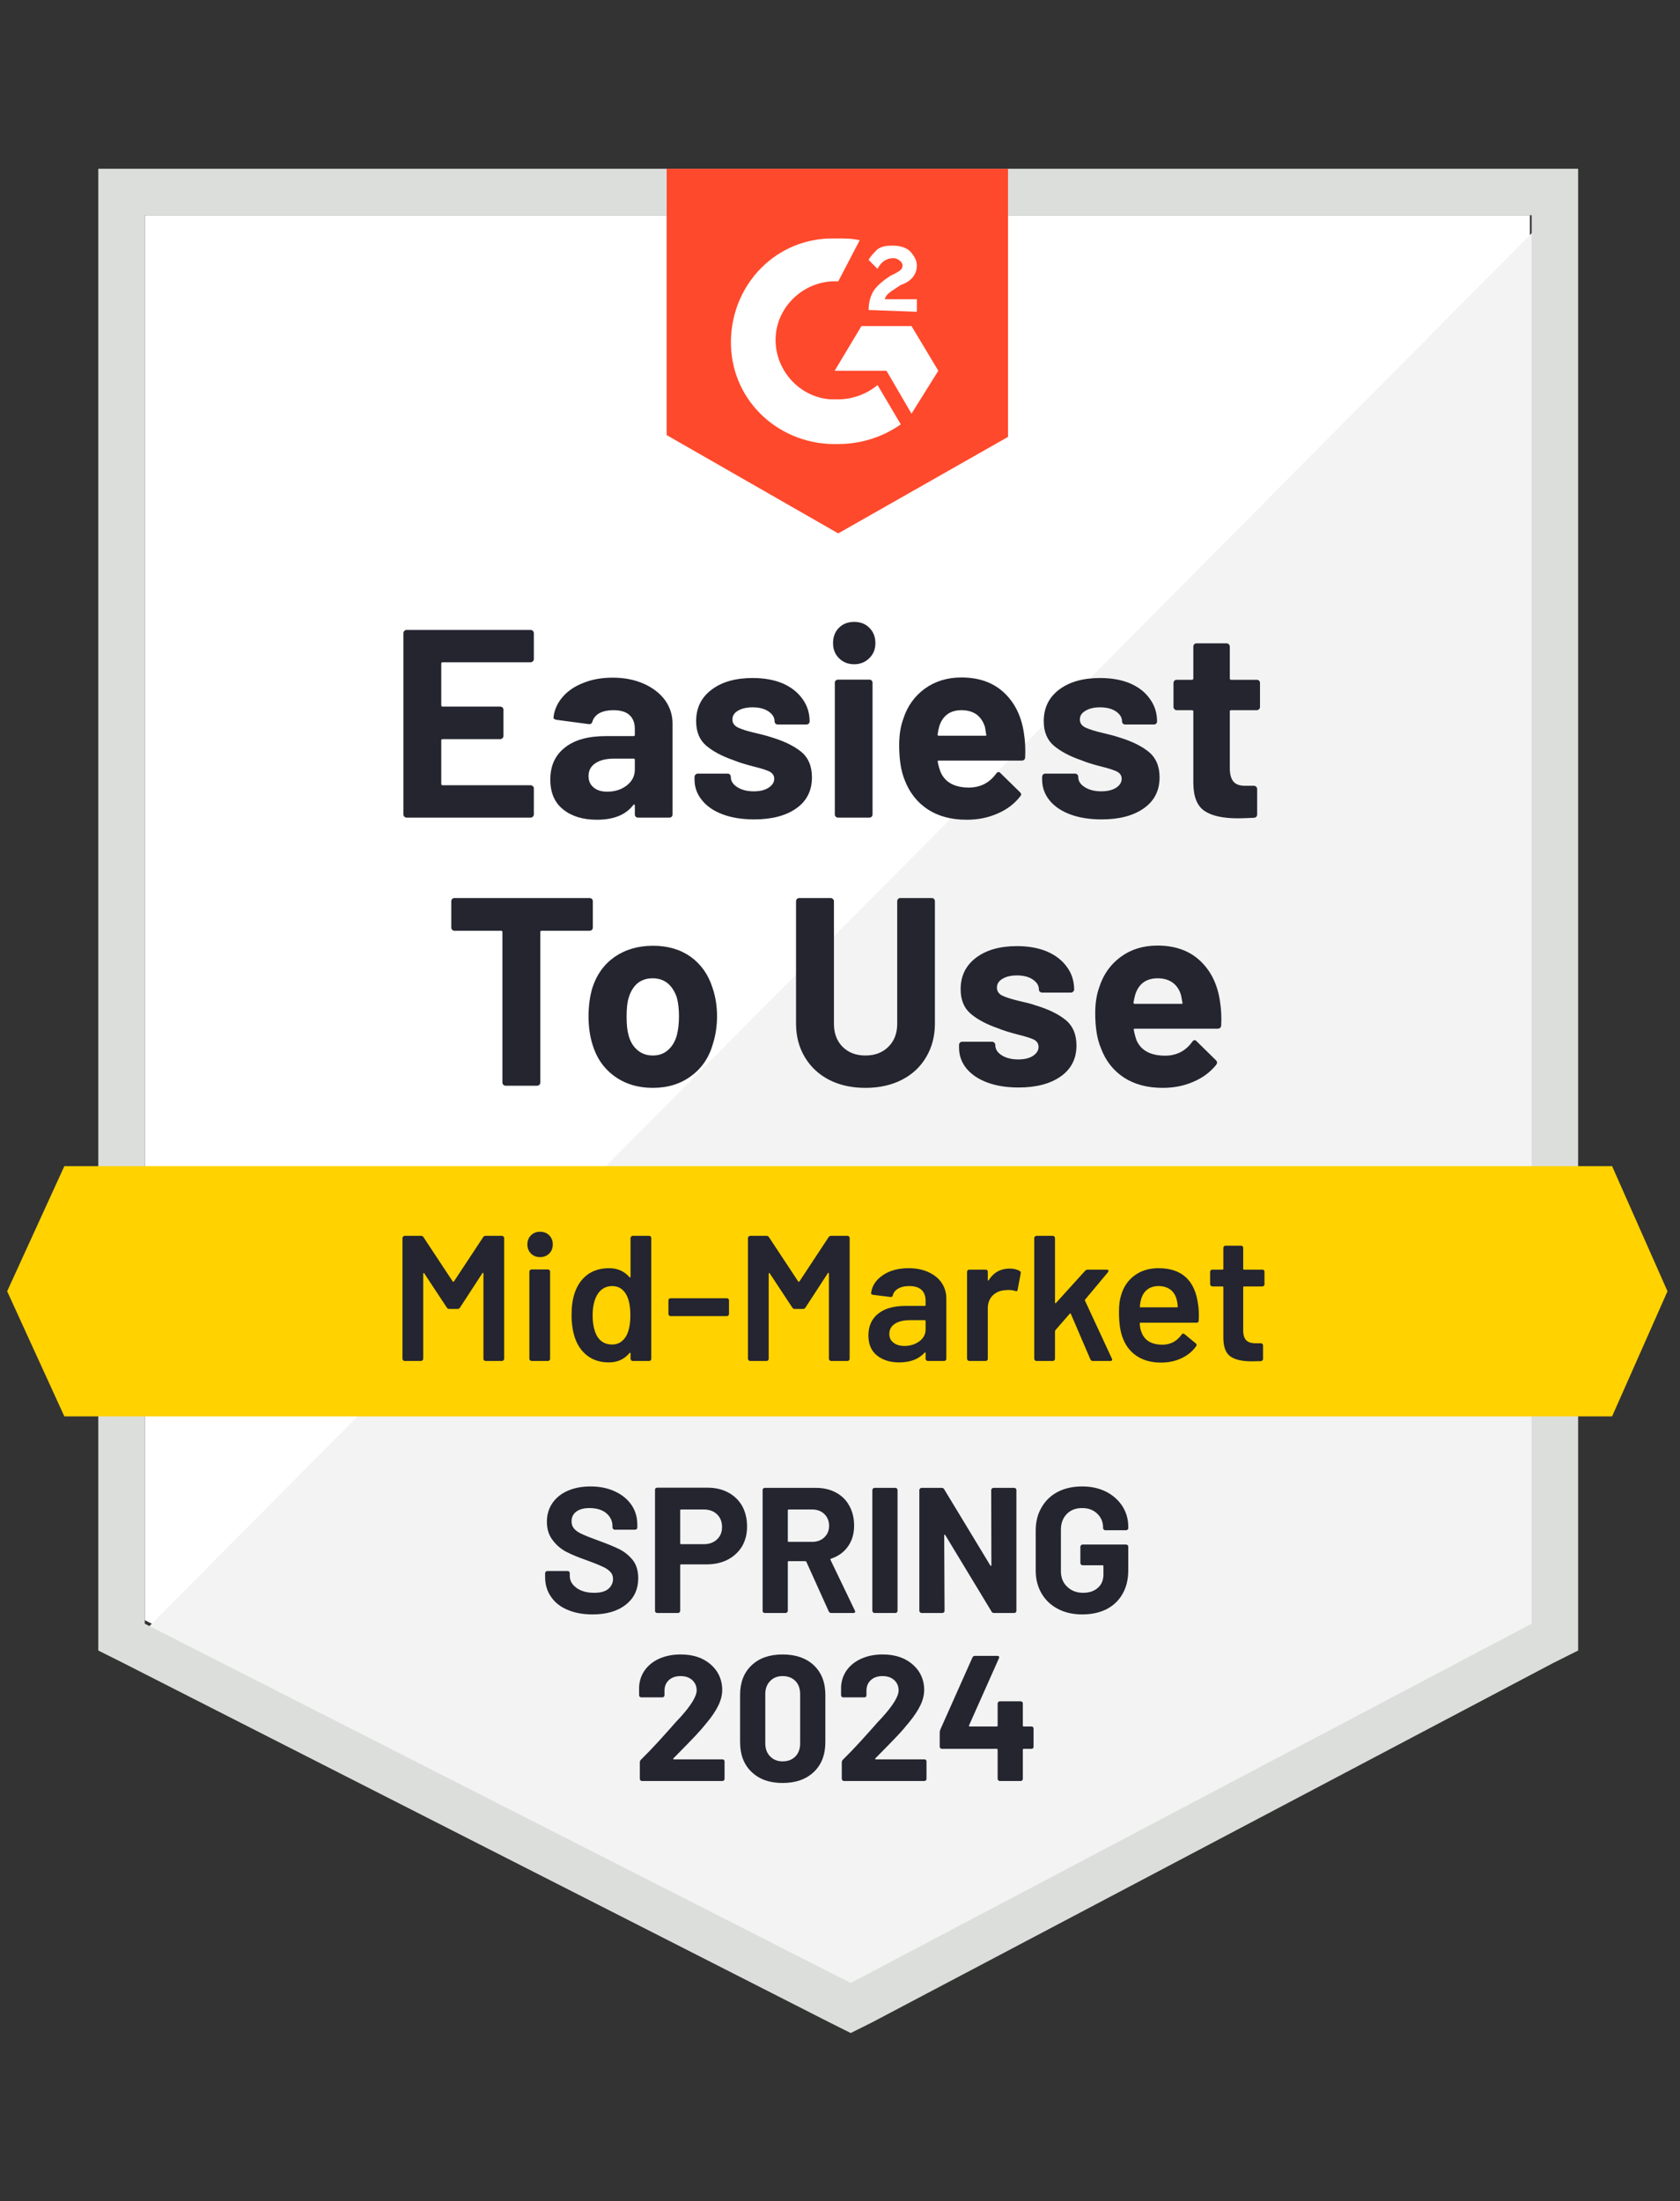
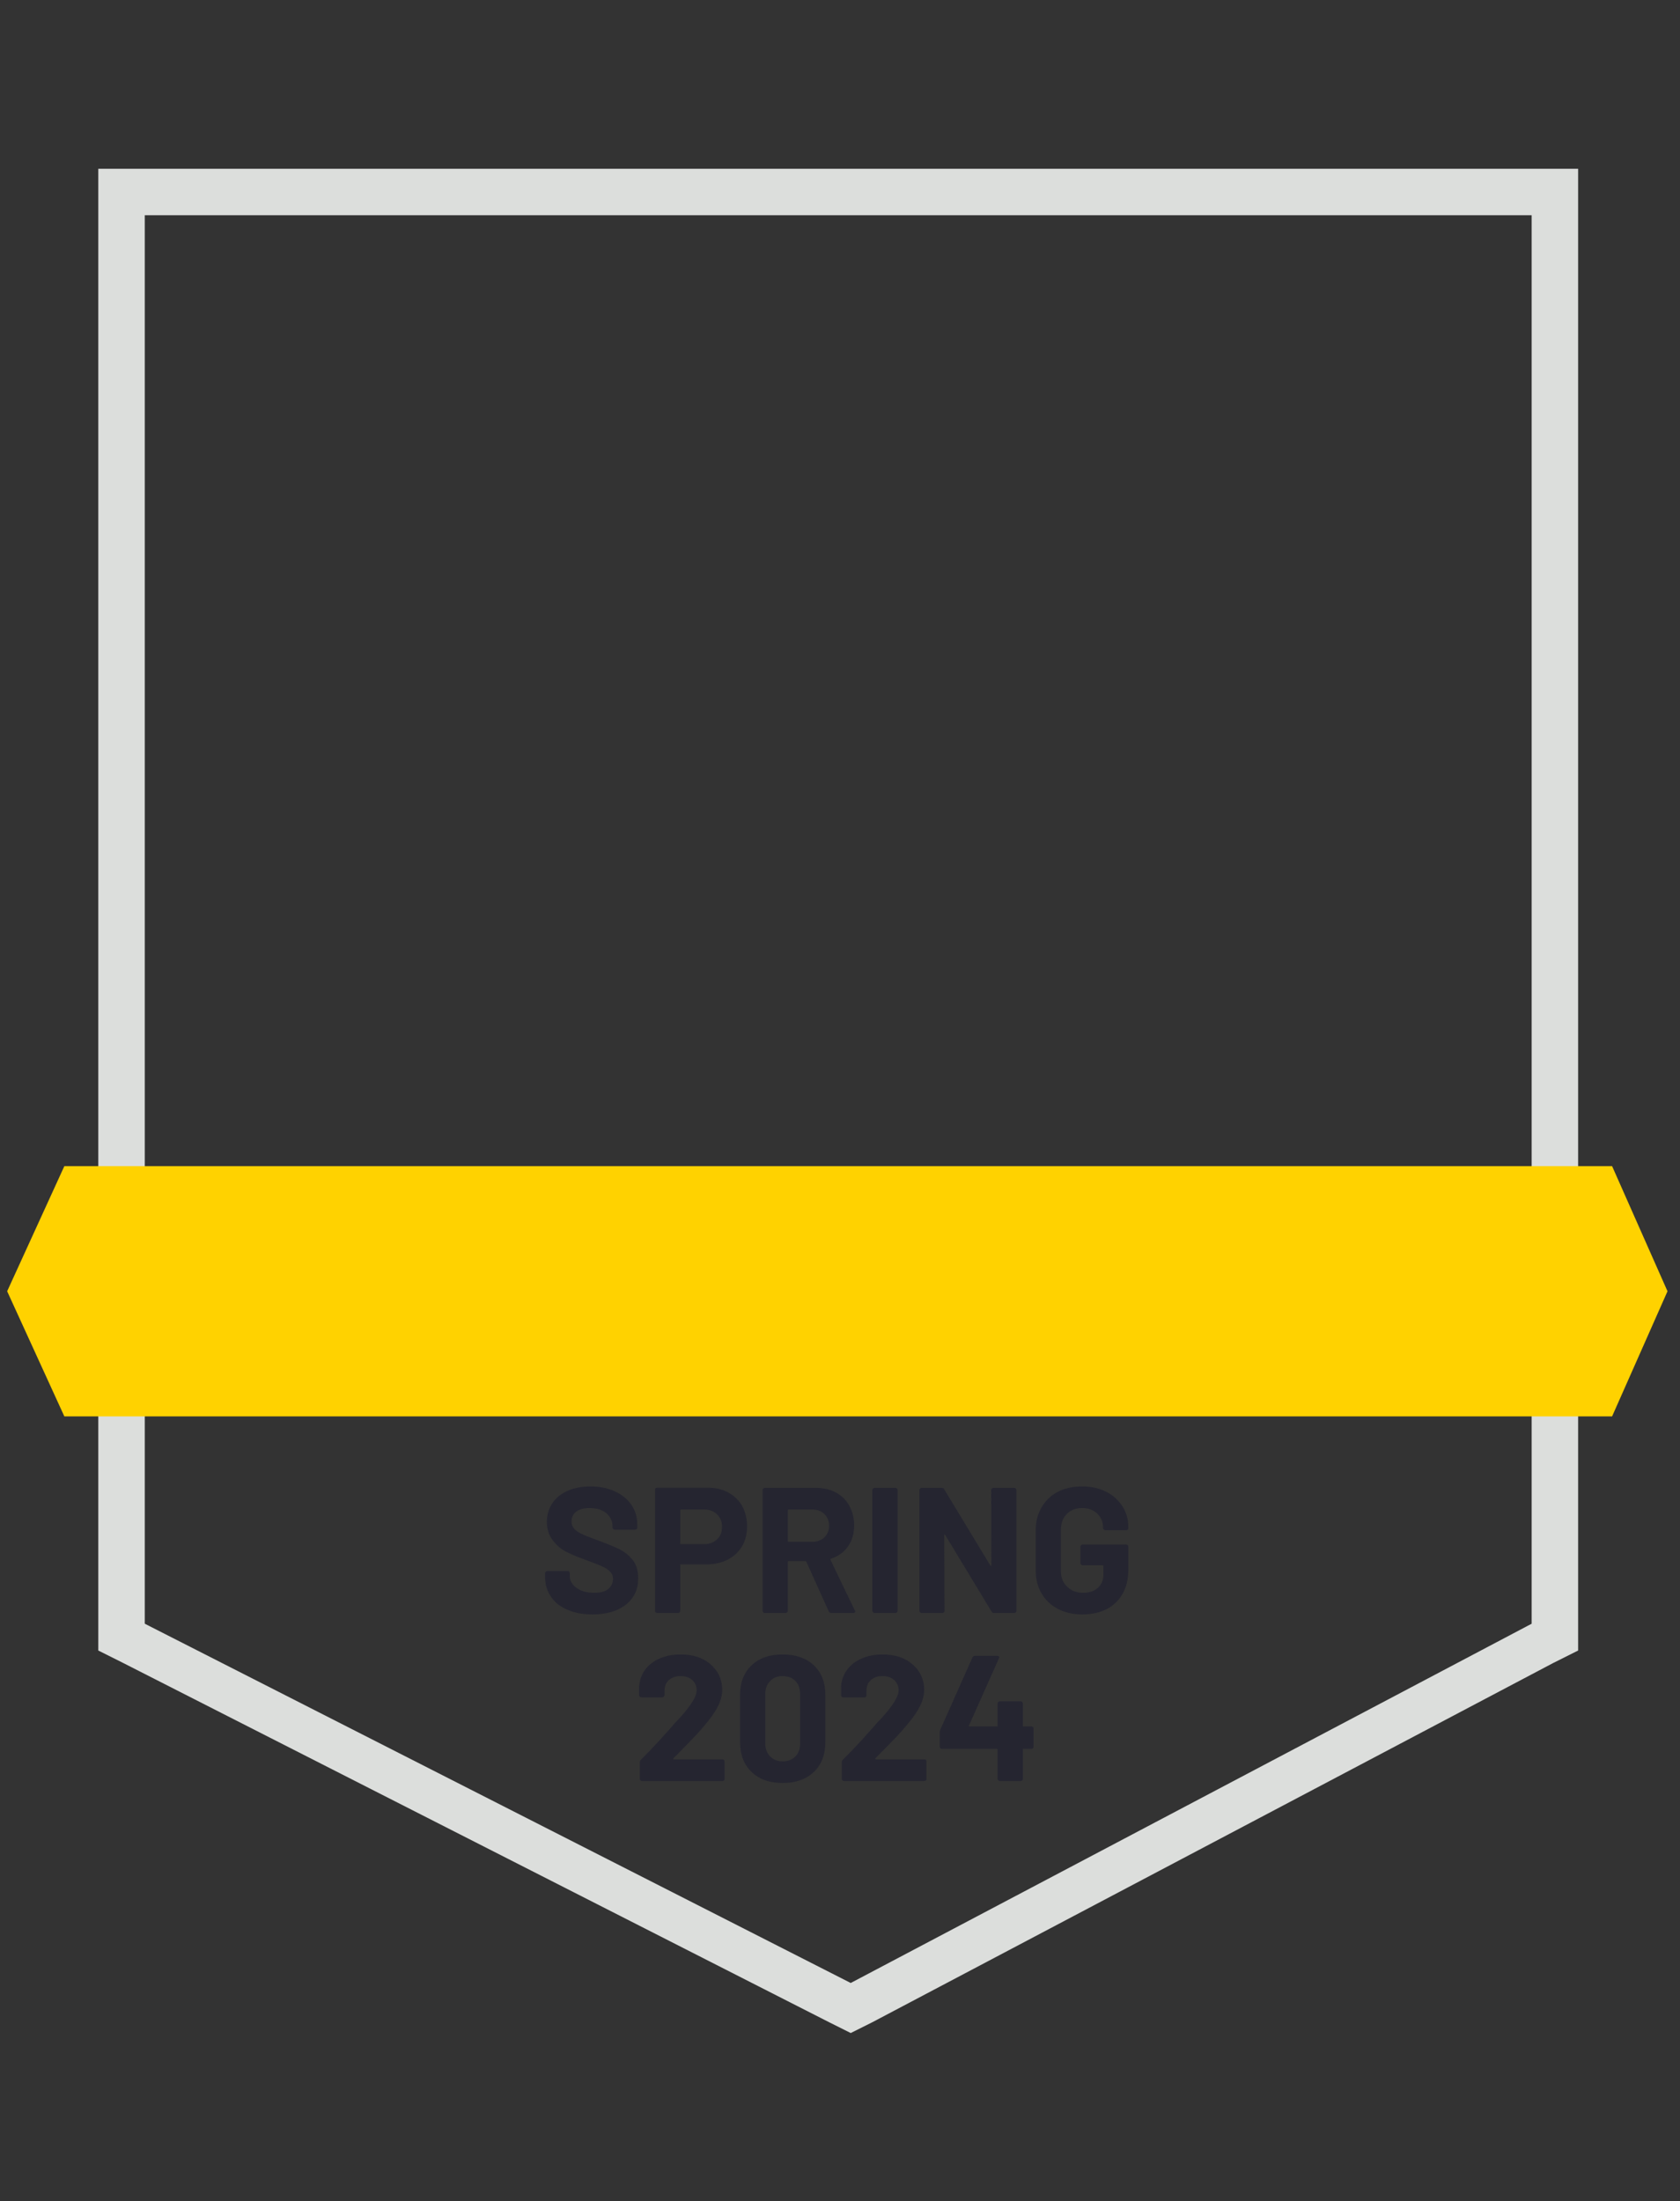
<svg xmlns="http://www.w3.org/2000/svg" width="100" height="131" viewBox="0 0 100 131" fill="none">
  <rect x="0" y="0" width="100" height="131" fill="#333333" stroke="none" />
-   <path d="M8.617 96.428L50.638 117.811L91.064 96.428V12.811H8.617V96.428Z" fill="white" />
-   <path d="M91.916 13.131L7.767 97.918L51.384 119.514L91.916 98.769V13.131Z" fill="#F2F3F2" />
  <path d="M5.851 40.684V98.237L7.34 98.982L49.362 120.365L50.638 121.003L51.915 120.365L92.447 98.982L93.936 98.237V10.045H5.851V40.684ZM8.617 96.641V12.811H91.17V96.641L50.638 118.024L8.617 96.641Z" fill="#DCDEDC" />
-   <path d="M49.894 14.194C50.32 14.194 50.745 14.194 51.171 14.301L49.894 16.747C47.98 16.641 46.277 18.13 46.171 20.045C46.065 21.96 47.554 23.662 49.469 23.769H49.894C50.745 23.769 51.596 23.45 52.235 22.918L53.618 25.258C52.554 26.003 51.277 26.428 49.894 26.428C46.49 26.535 43.618 23.982 43.511 20.577C43.405 17.173 45.958 14.301 49.362 14.194H49.894ZM54.256 19.407L55.852 22.067L54.256 24.62L52.767 22.067H49.682L51.277 19.407H54.256ZM51.703 18.45C51.703 18.024 51.809 17.599 52.022 17.279C52.235 16.96 52.66 16.641 52.98 16.428L53.192 16.322C53.618 16.109 53.724 16.003 53.724 15.79C53.724 15.577 53.405 15.364 53.192 15.364C52.767 15.364 52.448 15.577 52.235 16.003L51.703 15.471C51.809 15.258 52.022 15.045 52.235 14.832C52.554 14.62 52.873 14.62 53.192 14.62C53.511 14.62 53.937 14.726 54.15 14.939C54.362 15.152 54.575 15.471 54.575 15.79C54.575 16.322 54.256 16.747 53.618 16.96L53.299 17.173C52.98 17.386 52.767 17.492 52.66 17.811H54.575V18.556L51.703 18.45ZM49.894 31.747L60.001 26.003V10.045H39.682V25.896L49.894 31.747Z" fill="#FF492C" />
  <path d="M95.958 69.407H3.83L0.426 76.854L3.83 84.301H95.958L99.256 76.854L95.958 69.407Z" fill="#FFD200" />
-   <path d="M35.096 53.45C35.146 53.45 35.192 53.468 35.234 53.503C35.27 53.545 35.288 53.592 35.288 53.641V55.205C35.288 55.255 35.27 55.301 35.234 55.343C35.192 55.379 35.146 55.397 35.096 55.397H32.234C32.185 55.397 32.16 55.425 32.16 55.482V64.428C32.16 64.485 32.142 64.531 32.107 64.567C32.064 64.602 32.018 64.62 31.968 64.62H30.096C30.046 64.62 30.004 64.602 29.968 64.567C29.926 64.531 29.905 64.485 29.905 64.428V55.482C29.905 55.425 29.88 55.397 29.83 55.397H27.053C27.004 55.397 26.958 55.379 26.915 55.343C26.88 55.301 26.862 55.255 26.862 55.205V53.641C26.862 53.592 26.88 53.545 26.915 53.503C26.958 53.468 27.004 53.45 27.053 53.45H35.096ZM38.862 64.748C37.968 64.748 37.203 64.513 36.564 64.046C35.926 63.577 35.49 62.939 35.256 62.131C35.107 61.634 35.032 61.092 35.032 60.503C35.032 59.879 35.107 59.315 35.256 58.811C35.504 58.024 35.944 57.407 36.575 56.96C37.22 56.514 37.986 56.29 38.873 56.29C39.752 56.29 40.5 56.51 41.117 56.95C41.734 57.397 42.167 58.014 42.415 58.801C42.593 59.333 42.681 59.889 42.681 60.471C42.681 61.045 42.603 61.584 42.447 62.088C42.22 62.918 41.788 63.567 41.149 64.035C40.518 64.51 39.756 64.748 38.862 64.748ZM38.862 62.822C39.217 62.822 39.514 62.716 39.756 62.503C40.004 62.29 40.181 61.996 40.288 61.62C40.373 61.279 40.415 60.907 40.415 60.503C40.415 60.056 40.373 59.68 40.288 59.375C40.167 59.014 39.986 58.73 39.745 58.524C39.497 58.326 39.199 58.226 38.851 58.226C38.49 58.226 38.188 58.326 37.947 58.524C37.706 58.73 37.532 59.014 37.426 59.375C37.341 59.623 37.298 59.999 37.298 60.503C37.298 60.985 37.337 61.358 37.415 61.62C37.514 61.996 37.692 62.29 37.947 62.503C38.195 62.716 38.5 62.822 38.862 62.822ZM51.511 64.748C50.695 64.748 49.975 64.588 49.351 64.269C48.734 63.95 48.252 63.499 47.905 62.918C47.557 62.336 47.383 61.67 47.383 60.918V53.641C47.383 53.592 47.401 53.545 47.437 53.503C47.479 53.468 47.525 53.45 47.575 53.45H49.437C49.493 53.45 49.539 53.468 49.575 53.503C49.617 53.545 49.639 53.592 49.639 53.641V60.939C49.639 61.499 49.809 61.953 50.149 62.301C50.497 62.648 50.951 62.822 51.511 62.822C52.078 62.822 52.536 62.648 52.883 62.301C53.231 61.953 53.405 61.499 53.405 60.939V53.641C53.405 53.592 53.422 53.545 53.458 53.503C53.493 53.468 53.539 53.45 53.596 53.45H55.458C55.514 53.45 55.561 53.468 55.596 53.503C55.632 53.545 55.649 53.592 55.649 53.641V60.918C55.649 61.67 55.475 62.336 55.128 62.918C54.788 63.499 54.305 63.95 53.681 64.269C53.057 64.588 52.334 64.748 51.511 64.748ZM60.628 64.726C59.919 64.726 59.298 64.627 58.766 64.428C58.234 64.23 57.819 63.95 57.522 63.588C57.231 63.226 57.086 62.815 57.086 62.354V62.194C57.086 62.145 57.103 62.099 57.139 62.056C57.174 62.021 57.22 62.003 57.277 62.003H59.053C59.103 62.003 59.146 62.021 59.181 62.056C59.224 62.099 59.245 62.145 59.245 62.194V62.205C59.245 62.446 59.373 62.648 59.628 62.811C59.89 62.974 60.217 63.056 60.607 63.056C60.975 63.056 61.27 62.985 61.49 62.843C61.71 62.694 61.819 62.517 61.819 62.311C61.819 62.12 61.727 61.974 61.543 61.875C61.344 61.783 61.029 61.684 60.596 61.577C60.1 61.45 59.706 61.326 59.415 61.205C58.734 60.971 58.192 60.684 57.788 60.343C57.383 60.003 57.181 59.514 57.181 58.875C57.181 58.088 57.486 57.464 58.096 57.003C58.706 56.542 59.518 56.311 60.532 56.311C61.213 56.311 61.809 56.418 62.319 56.631C62.83 56.85 63.227 57.159 63.511 57.556C63.795 57.946 63.937 58.393 63.937 58.897C63.937 58.946 63.915 58.989 63.873 59.024C63.837 59.06 63.795 59.077 63.745 59.077H62.032C61.983 59.077 61.937 59.06 61.894 59.024C61.858 58.989 61.841 58.946 61.841 58.897C61.841 58.663 61.72 58.464 61.479 58.301C61.245 58.138 60.929 58.056 60.532 58.056C60.178 58.056 59.89 58.123 59.671 58.258C59.451 58.386 59.341 58.56 59.341 58.779C59.341 58.992 59.447 59.152 59.66 59.258C59.88 59.365 60.245 59.478 60.756 59.599L61.16 59.694C61.309 59.73 61.465 59.776 61.628 59.833C62.387 60.06 62.983 60.347 63.415 60.694C63.855 61.049 64.075 61.56 64.075 62.226C64.075 63.014 63.763 63.627 63.139 64.067C62.514 64.507 61.678 64.726 60.628 64.726ZM72.628 59.673C72.692 60.077 72.713 60.528 72.692 61.024C72.678 61.159 72.607 61.226 72.479 61.226H67.553C67.49 61.226 67.468 61.251 67.49 61.301C67.525 61.514 67.582 61.726 67.66 61.939C67.936 62.535 68.504 62.833 69.362 62.833C70.043 62.826 70.578 62.549 70.968 62.003C71.011 61.939 71.061 61.907 71.117 61.907C71.146 61.907 71.181 61.928 71.224 61.971L72.373 63.099C72.422 63.155 72.447 63.205 72.447 63.248C72.447 63.269 72.429 63.311 72.394 63.375C72.039 63.815 71.585 64.152 71.032 64.386C70.479 64.627 69.873 64.748 69.213 64.748C68.298 64.748 67.525 64.542 66.894 64.131C66.263 63.712 65.809 63.131 65.532 62.386C65.305 61.854 65.192 61.159 65.192 60.301C65.192 59.712 65.273 59.194 65.436 58.748C65.678 57.996 66.103 57.397 66.713 56.95C67.323 56.503 68.05 56.279 68.894 56.279C69.958 56.279 70.812 56.588 71.458 57.205C72.103 57.822 72.493 58.645 72.628 59.673ZM68.915 58.226C68.242 58.226 67.798 58.538 67.585 59.163C67.543 59.304 67.504 59.474 67.468 59.673C67.468 59.723 67.497 59.748 67.553 59.748H70.32C70.383 59.748 70.405 59.723 70.383 59.673C70.327 59.368 70.298 59.219 70.298 59.226C70.206 58.907 70.039 58.659 69.798 58.482C69.557 58.311 69.263 58.226 68.915 58.226ZM31.777 39.226C31.777 39.283 31.756 39.329 31.713 39.365C31.678 39.4 31.635 39.418 31.585 39.418H26.341C26.291 39.418 26.266 39.446 26.266 39.503V41.971C26.266 42.028 26.291 42.056 26.341 42.056H29.777C29.827 42.056 29.873 42.074 29.915 42.109C29.951 42.152 29.968 42.198 29.968 42.248V43.79C29.968 43.847 29.951 43.893 29.915 43.928C29.873 43.971 29.827 43.992 29.777 43.992H26.341C26.291 43.992 26.266 44.017 26.266 44.067V46.652C26.266 46.709 26.291 46.737 26.341 46.737H31.585C31.635 46.737 31.678 46.755 31.713 46.79C31.756 46.826 31.777 46.868 31.777 46.918V48.471C31.777 48.528 31.756 48.574 31.713 48.609C31.678 48.645 31.635 48.663 31.585 48.663H24.203C24.153 48.663 24.11 48.645 24.075 48.609C24.032 48.574 24.011 48.528 24.011 48.471V37.684C24.011 37.634 24.032 37.588 24.075 37.545C24.11 37.51 24.153 37.492 24.203 37.492H31.585C31.635 37.492 31.678 37.51 31.713 37.545C31.756 37.588 31.777 37.634 31.777 37.684V39.226ZM36.468 40.333C37.156 40.333 37.773 40.453 38.319 40.694C38.858 40.935 39.281 41.262 39.586 41.673C39.883 42.092 40.032 42.556 40.032 43.067V48.471C40.032 48.528 40.014 48.574 39.979 48.609C39.944 48.645 39.898 48.663 39.841 48.663H37.979C37.922 48.663 37.876 48.645 37.841 48.609C37.805 48.574 37.788 48.528 37.788 48.471V47.95C37.788 47.914 37.777 47.893 37.756 47.886C37.734 47.872 37.713 47.882 37.692 47.918C37.245 48.499 36.525 48.79 35.532 48.79C34.703 48.79 34.036 48.588 33.532 48.184C33.014 47.779 32.756 47.184 32.756 46.397C32.756 45.581 33.046 44.946 33.628 44.492C34.195 44.038 35.011 43.811 36.075 43.811H37.713C37.763 43.811 37.788 43.787 37.788 43.737V43.386C37.788 43.031 37.681 42.755 37.468 42.556C37.256 42.365 36.937 42.269 36.511 42.269C36.185 42.269 35.912 42.326 35.692 42.439C35.472 42.56 35.33 42.726 35.266 42.939C35.238 43.053 35.167 43.106 35.053 43.099L33.128 42.843C33 42.822 32.94 42.772 32.947 42.694C32.997 42.248 33.178 41.843 33.49 41.482C33.802 41.12 34.217 40.84 34.734 40.641C35.245 40.435 35.823 40.333 36.468 40.333ZM36.139 47.12C36.6 47.12 36.99 46.996 37.309 46.748C37.628 46.499 37.788 46.184 37.788 45.801V45.226C37.788 45.177 37.763 45.152 37.713 45.152H36.564C36.082 45.152 35.706 45.244 35.437 45.428C35.167 45.606 35.032 45.861 35.032 46.194C35.032 46.478 35.132 46.702 35.33 46.865C35.529 47.035 35.798 47.12 36.139 47.12ZM44.894 48.769C44.178 48.769 43.553 48.67 43.022 48.471C42.49 48.272 42.078 47.992 41.788 47.631C41.49 47.269 41.341 46.858 41.341 46.397V46.237C41.341 46.187 41.362 46.141 41.405 46.099C41.44 46.063 41.483 46.045 41.532 46.045H43.309C43.366 46.045 43.412 46.063 43.447 46.099C43.483 46.141 43.5 46.187 43.5 46.237V46.248C43.5 46.489 43.632 46.691 43.894 46.854C44.149 47.017 44.475 47.099 44.873 47.099C45.234 47.099 45.525 47.028 45.745 46.886C45.972 46.737 46.086 46.56 46.086 46.354C46.086 46.163 45.99 46.017 45.798 45.918C45.607 45.826 45.291 45.726 44.851 45.62C44.355 45.492 43.961 45.368 43.671 45.248C42.99 45.014 42.447 44.726 42.043 44.386C41.639 44.045 41.437 43.556 41.437 42.918C41.437 42.131 41.745 41.507 42.362 41.045C42.972 40.584 43.784 40.354 44.798 40.354C45.479 40.354 46.075 40.46 46.586 40.673C47.089 40.893 47.483 41.202 47.766 41.599C48.05 41.989 48.192 42.435 48.192 42.939C48.192 42.989 48.174 43.031 48.139 43.067C48.103 43.102 48.057 43.12 48 43.12H46.298C46.242 43.12 46.195 43.102 46.16 43.067C46.124 43.031 46.107 42.989 46.107 42.939C46.107 42.705 45.986 42.507 45.745 42.343C45.504 42.18 45.188 42.099 44.798 42.099C44.444 42.099 44.153 42.166 43.926 42.301C43.706 42.428 43.596 42.602 43.596 42.822C43.596 43.035 43.706 43.194 43.926 43.301C44.139 43.407 44.504 43.521 45.022 43.641C45.135 43.67 45.266 43.702 45.415 43.737C45.564 43.772 45.724 43.819 45.894 43.875C46.653 44.102 47.249 44.389 47.681 44.737C48.114 45.092 48.33 45.602 48.33 46.269C48.33 47.056 48.022 47.67 47.405 48.109C46.781 48.549 45.944 48.769 44.894 48.769ZM50.841 39.535C50.479 39.535 50.178 39.414 49.937 39.173C49.703 38.939 49.586 38.641 49.586 38.279C49.586 37.904 49.703 37.599 49.937 37.365C50.171 37.131 50.472 37.014 50.841 37.014C51.217 37.014 51.518 37.131 51.745 37.365C51.986 37.599 52.107 37.904 52.107 38.279C52.107 38.641 51.986 38.939 51.745 39.173C51.504 39.414 51.203 39.535 50.841 39.535ZM49.883 48.663C49.834 48.663 49.788 48.645 49.745 48.609C49.71 48.574 49.692 48.528 49.692 48.471V40.641C49.692 40.584 49.71 40.538 49.745 40.503C49.788 40.468 49.834 40.45 49.883 40.45H51.745C51.802 40.45 51.848 40.468 51.883 40.503C51.919 40.538 51.937 40.584 51.937 40.641V48.471C51.937 48.528 51.919 48.574 51.883 48.609C51.848 48.645 51.802 48.663 51.745 48.663H49.883ZM60.958 43.716C61.022 44.12 61.043 44.57 61.022 45.067C61.014 45.202 60.947 45.269 60.819 45.269H55.883C55.819 45.269 55.798 45.294 55.819 45.343C55.855 45.556 55.915 45.769 56 45.982C56.277 46.577 56.837 46.875 57.681 46.875C58.362 46.868 58.901 46.592 59.298 46.045C59.341 45.982 59.39 45.95 59.447 45.95C59.475 45.95 59.511 45.971 59.553 46.014L60.703 47.141C60.759 47.198 60.788 47.248 60.788 47.29C60.788 47.311 60.763 47.354 60.713 47.418C60.366 47.858 59.915 48.194 59.362 48.428C58.809 48.67 58.203 48.79 57.543 48.79C56.628 48.79 55.855 48.584 55.224 48.173C54.593 47.755 54.135 47.173 53.851 46.428C53.632 45.897 53.522 45.202 53.522 44.343C53.522 43.755 53.603 43.237 53.766 42.79C54.007 42.038 54.433 41.439 55.043 40.992C55.66 40.545 56.387 40.322 57.224 40.322C58.288 40.322 59.142 40.631 59.788 41.248C60.433 41.865 60.823 42.687 60.958 43.716ZM57.234 42.269C56.568 42.269 56.128 42.581 55.915 43.205C55.873 43.347 55.837 43.517 55.809 43.716C55.809 43.765 55.834 43.79 55.883 43.79H58.649C58.706 43.79 58.724 43.765 58.703 43.716C58.653 43.411 58.628 43.262 58.628 43.269C58.529 42.95 58.362 42.702 58.128 42.524C57.887 42.354 57.589 42.269 57.234 42.269ZM65.575 48.769C64.859 48.769 64.234 48.67 63.703 48.471C63.171 48.272 62.759 47.992 62.468 47.631C62.178 47.269 62.032 46.858 62.032 46.397V46.237C62.032 46.187 62.05 46.141 62.086 46.099C62.121 46.063 62.167 46.045 62.224 46.045H63.99C64.046 46.045 64.093 46.063 64.128 46.099C64.163 46.141 64.181 46.187 64.181 46.237V46.248C64.181 46.489 64.312 46.691 64.575 46.854C64.837 47.017 65.163 47.099 65.553 47.099C65.915 47.099 66.21 47.028 66.436 46.886C66.656 46.737 66.766 46.56 66.766 46.354C66.766 46.163 66.671 46.017 66.479 45.918C66.288 45.826 65.975 45.726 65.543 45.62C65.039 45.492 64.646 45.368 64.362 45.248C63.681 45.014 63.139 44.726 62.734 44.386C62.33 44.045 62.128 43.556 62.128 42.918C62.128 42.131 62.433 41.507 63.043 41.045C63.653 40.584 64.465 40.354 65.479 40.354C66.16 40.354 66.756 40.46 67.266 40.673C67.777 40.893 68.171 41.202 68.447 41.599C68.731 41.989 68.873 42.435 68.873 42.939C68.873 42.989 68.855 43.031 68.82 43.067C68.784 43.102 68.738 43.12 68.681 43.12H66.979C66.922 43.12 66.876 43.102 66.841 43.067C66.805 43.031 66.788 42.989 66.788 42.939C66.788 42.705 66.667 42.507 66.426 42.343C66.185 42.18 65.869 42.099 65.479 42.099C65.124 42.099 64.837 42.166 64.617 42.301C64.39 42.428 64.277 42.602 64.277 42.822C64.277 43.035 64.387 43.194 64.607 43.301C64.827 43.407 65.192 43.521 65.703 43.641C65.816 43.67 65.947 43.702 66.096 43.737C66.245 43.772 66.405 43.819 66.575 43.875C67.334 44.102 67.929 44.389 68.362 44.737C68.802 45.092 69.022 45.602 69.022 46.269C69.022 47.056 68.71 47.67 68.085 48.109C67.461 48.549 66.624 48.769 65.575 48.769ZM75 42.077C75 42.127 74.983 42.17 74.947 42.205C74.912 42.248 74.866 42.269 74.809 42.269H73.277C73.227 42.269 73.203 42.294 73.203 42.343V45.726C73.203 46.074 73.273 46.336 73.415 46.514C73.557 46.684 73.788 46.769 74.107 46.769H74.639C74.688 46.769 74.731 46.787 74.766 46.822C74.809 46.858 74.83 46.904 74.83 46.96V48.471C74.83 48.592 74.766 48.659 74.639 48.673C74.192 48.694 73.873 48.705 73.681 48.705C72.795 48.705 72.135 48.56 71.703 48.269C71.263 47.978 71.039 47.428 71.032 46.62V42.343C71.032 42.294 71.004 42.269 70.947 42.269H70.043C69.986 42.269 69.94 42.248 69.905 42.205C69.869 42.17 69.851 42.127 69.851 42.077V40.652C69.851 40.602 69.869 40.556 69.905 40.514C69.94 40.478 69.986 40.46 70.043 40.46H70.947C71.004 40.46 71.032 40.432 71.032 40.375V38.482C71.032 38.432 71.05 38.386 71.085 38.343C71.121 38.308 71.167 38.29 71.224 38.29H73.011C73.061 38.29 73.103 38.308 73.139 38.343C73.181 38.386 73.203 38.432 73.203 38.482V40.375C73.203 40.432 73.227 40.46 73.277 40.46H74.809C74.866 40.46 74.912 40.478 74.947 40.514C74.983 40.556 75 40.602 75 40.652V42.077Z" fill="#252530" />
-   <path d="M28.755 73.641C28.79 73.584 28.84 73.556 28.904 73.556H29.883C29.918 73.556 29.946 73.57 29.968 73.599C29.996 73.62 30.01 73.648 30.01 73.684V80.875C30.01 80.911 29.996 80.939 29.968 80.96C29.946 80.989 29.918 81.003 29.883 81.003H28.904C28.868 81.003 28.837 80.989 28.808 80.96C28.787 80.939 28.776 80.911 28.776 80.875V75.801C28.776 75.779 28.769 75.765 28.755 75.758C28.734 75.751 28.719 75.758 28.712 75.779L27.383 77.822C27.347 77.879 27.297 77.907 27.234 77.907H26.744C26.68 77.907 26.631 77.879 26.595 77.822L25.255 75.79C25.248 75.769 25.237 75.762 25.223 75.769C25.202 75.776 25.191 75.79 25.191 75.811V80.875C25.191 80.911 25.177 80.939 25.148 80.96C25.127 80.989 25.099 81.003 25.063 81.003H24.085C24.049 81.003 24.021 80.989 24 80.96C23.971 80.939 23.957 80.911 23.957 80.875V73.684C23.957 73.648 23.971 73.62 24 73.599C24.021 73.57 24.049 73.556 24.085 73.556H25.063C25.127 73.556 25.177 73.584 25.212 73.641L26.946 76.269C26.961 76.283 26.975 76.29 26.989 76.29C27.003 76.29 27.014 76.283 27.021 76.269L28.755 73.641ZM32.148 74.822C31.929 74.822 31.748 74.751 31.606 74.609C31.464 74.467 31.393 74.287 31.393 74.067C31.393 73.847 31.464 73.666 31.606 73.524C31.748 73.382 31.929 73.311 32.148 73.311C32.368 73.311 32.549 73.382 32.691 73.524C32.833 73.666 32.904 73.847 32.904 74.067C32.904 74.287 32.833 74.467 32.691 74.609C32.549 74.751 32.368 74.822 32.148 74.822ZM31.638 81.003C31.602 81.003 31.574 80.989 31.553 80.96C31.524 80.939 31.51 80.911 31.51 80.875V75.684C31.51 75.648 31.524 75.62 31.553 75.599C31.574 75.57 31.602 75.556 31.638 75.556H32.617C32.652 75.556 32.684 75.57 32.712 75.599C32.734 75.62 32.744 75.648 32.744 75.684V80.875C32.744 80.911 32.734 80.939 32.712 80.96C32.684 80.989 32.652 81.003 32.617 81.003H31.638ZM37.532 73.684C37.532 73.648 37.546 73.62 37.574 73.599C37.595 73.57 37.624 73.556 37.659 73.556H38.638C38.673 73.556 38.705 73.57 38.734 73.599C38.755 73.62 38.766 73.648 38.766 73.684V80.875C38.766 80.911 38.755 80.939 38.734 80.96C38.705 80.989 38.673 81.003 38.638 81.003H37.659C37.624 81.003 37.595 80.989 37.574 80.96C37.546 80.939 37.532 80.911 37.532 80.875V80.556C37.532 80.535 37.524 80.52 37.51 80.513C37.496 80.506 37.482 80.513 37.468 80.535C37.156 80.903 36.748 81.088 36.244 81.088C35.741 81.088 35.315 80.957 34.968 80.694C34.62 80.432 34.368 80.067 34.212 79.599C34.085 79.201 34.021 78.758 34.021 78.269C34.021 77.765 34.081 77.333 34.202 76.971C34.358 76.503 34.609 76.138 34.957 75.875C35.304 75.613 35.741 75.481 36.266 75.481C36.755 75.481 37.156 75.659 37.468 76.013C37.482 76.028 37.496 76.035 37.51 76.035C37.524 76.028 37.532 76.013 37.532 75.992V73.684ZM37.276 79.513C37.439 79.223 37.521 78.811 37.521 78.279C37.521 77.726 37.432 77.304 37.255 77.013C37.063 76.701 36.794 76.545 36.446 76.545C36.085 76.545 35.801 76.694 35.595 76.992C35.383 77.304 35.276 77.737 35.276 78.29C35.276 78.787 35.361 79.194 35.532 79.513C35.73 79.854 36.032 80.024 36.436 80.024C36.797 80.024 37.078 79.854 37.276 79.513ZM39.914 78.333C39.879 78.333 39.851 78.322 39.829 78.301C39.801 78.272 39.787 78.24 39.787 78.205V77.396C39.787 77.361 39.801 77.329 39.829 77.301C39.851 77.279 39.879 77.269 39.914 77.269H43.266C43.301 77.269 43.329 77.279 43.351 77.301C43.379 77.329 43.393 77.361 43.393 77.396V78.205C43.393 78.24 43.379 78.272 43.351 78.301C43.329 78.322 43.301 78.333 43.266 78.333H39.914ZM49.319 73.641C49.354 73.584 49.404 73.556 49.468 73.556H50.446C50.482 73.556 50.514 73.57 50.542 73.599C50.563 73.62 50.574 73.648 50.574 73.684V80.875C50.574 80.911 50.563 80.939 50.542 80.96C50.514 80.989 50.482 81.003 50.446 81.003H49.468C49.432 81.003 49.404 80.989 49.383 80.96C49.354 80.939 49.34 80.911 49.34 80.875V75.801C49.34 75.779 49.333 75.765 49.319 75.758C49.297 75.751 49.283 75.758 49.276 75.779L47.946 77.822C47.911 77.879 47.861 77.907 47.797 77.907H47.308C47.244 77.907 47.195 77.879 47.159 77.822L45.819 75.79C45.812 75.769 45.801 75.762 45.787 75.769C45.766 75.776 45.755 75.79 45.755 75.811V80.875C45.755 80.911 45.744 80.939 45.723 80.96C45.695 80.989 45.663 81.003 45.627 81.003H44.648C44.613 81.003 44.585 80.989 44.563 80.96C44.535 80.939 44.521 80.911 44.521 80.875V73.684C44.521 73.648 44.535 73.62 44.563 73.599C44.585 73.57 44.613 73.556 44.648 73.556H45.627C45.691 73.556 45.741 73.584 45.776 73.641L47.51 76.269C47.524 76.283 47.539 76.29 47.553 76.29C47.567 76.29 47.578 76.283 47.585 76.269L49.319 73.641ZM54.085 75.481C54.532 75.481 54.925 75.559 55.266 75.716C55.606 75.872 55.868 76.084 56.053 76.354C56.237 76.63 56.329 76.942 56.329 77.29V80.875C56.329 80.911 56.319 80.939 56.297 80.96C56.269 80.989 56.237 81.003 56.202 81.003H55.223C55.188 81.003 55.159 80.989 55.138 80.96C55.109 80.939 55.095 80.911 55.095 80.875V80.535C55.095 80.513 55.088 80.499 55.074 80.492C55.06 80.492 55.046 80.499 55.032 80.513C54.684 80.896 54.18 81.088 53.521 81.088C52.989 81.088 52.553 80.953 52.212 80.684C51.865 80.414 51.691 80.013 51.691 79.481C51.691 78.928 51.886 78.496 52.276 78.184C52.659 77.879 53.202 77.726 53.904 77.726H55.042C55.078 77.726 55.095 77.708 55.095 77.673V77.418C55.095 77.141 55.014 76.925 54.851 76.769C54.688 76.62 54.443 76.545 54.117 76.545C53.847 76.545 53.631 76.595 53.468 76.694C53.297 76.787 53.191 76.918 53.148 77.088C53.127 77.173 53.078 77.208 53 77.194L51.968 77.067C51.932 77.059 51.904 77.049 51.883 77.035C51.854 77.013 51.844 76.989 51.851 76.96C51.907 76.528 52.141 76.173 52.553 75.896C52.957 75.62 53.468 75.481 54.085 75.481ZM53.829 80.109C54.177 80.109 54.475 80.017 54.723 79.833C54.971 79.648 55.095 79.414 55.095 79.13V78.63C55.095 78.595 55.078 78.577 55.042 78.577H54.148C53.773 78.577 53.478 78.648 53.266 78.79C53.046 78.932 52.936 79.134 52.936 79.396C52.936 79.623 53.021 79.797 53.191 79.918C53.354 80.045 53.567 80.109 53.829 80.109ZM60.095 75.503C60.322 75.503 60.521 75.549 60.691 75.641C60.748 75.669 60.769 75.723 60.755 75.801L60.574 76.758C60.567 76.843 60.517 76.868 60.425 76.833C60.319 76.797 60.195 76.779 60.053 76.779C59.961 76.779 59.89 76.783 59.84 76.79C59.542 76.804 59.294 76.907 59.095 77.099C58.897 77.297 58.797 77.552 58.797 77.865V80.875C58.797 80.911 58.787 80.939 58.766 80.96C58.737 80.989 58.705 81.003 58.67 81.003H57.691C57.656 81.003 57.627 80.989 57.606 80.96C57.578 80.939 57.563 80.911 57.563 80.875V75.694C57.563 75.659 57.578 75.627 57.606 75.599C57.627 75.577 57.656 75.567 57.691 75.567H58.67C58.705 75.567 58.737 75.577 58.766 75.599C58.787 75.627 58.797 75.659 58.797 75.694V76.173C58.797 76.201 58.805 76.216 58.819 76.216C58.826 76.223 58.837 76.216 58.851 76.194C59.148 75.733 59.563 75.503 60.095 75.503ZM61.691 81.003C61.656 81.003 61.627 80.989 61.606 80.96C61.578 80.939 61.563 80.911 61.563 80.875V73.684C61.563 73.648 61.578 73.62 61.606 73.599C61.627 73.57 61.656 73.556 61.691 73.556H62.67C62.705 73.556 62.734 73.57 62.755 73.599C62.783 73.62 62.797 73.648 62.797 73.684V77.524C62.797 77.545 62.804 77.559 62.819 77.567C62.833 77.574 62.847 77.567 62.861 77.545L64.585 75.641C64.634 75.591 64.688 75.567 64.744 75.567H65.872C65.943 75.567 65.978 75.591 65.978 75.641C65.978 75.662 65.968 75.691 65.946 75.726L64.595 77.343C64.574 77.365 64.57 77.389 64.585 77.418L66.18 80.854C66.195 80.882 66.202 80.903 66.202 80.918C66.202 80.974 66.163 81.003 66.085 81.003H65.053C64.982 81.003 64.932 80.971 64.904 80.907L63.744 78.205C63.737 78.191 63.723 78.18 63.702 78.173C63.688 78.173 63.677 78.18 63.67 78.194L62.819 79.173C62.804 79.201 62.797 79.226 62.797 79.248V80.875C62.797 80.911 62.783 80.939 62.755 80.96C62.734 80.989 62.705 81.003 62.67 81.003H61.691ZM71.319 77.673C71.347 77.85 71.361 78.049 71.361 78.269L71.351 78.599C71.351 78.684 71.308 78.726 71.223 78.726H67.893C67.858 78.726 67.84 78.744 67.84 78.779C67.861 79.013 67.893 79.173 67.936 79.258C68.106 79.769 68.521 80.028 69.18 80.035C69.663 80.035 70.046 79.836 70.329 79.439C70.358 79.396 70.393 79.375 70.436 79.375C70.464 79.375 70.489 79.386 70.51 79.407L71.17 79.95C71.234 79.999 71.244 80.056 71.202 80.12C70.982 80.432 70.688 80.673 70.319 80.843C69.957 81.013 69.553 81.099 69.106 81.099C68.553 81.099 68.081 80.974 67.691 80.726C67.308 80.478 67.028 80.13 66.851 79.684C66.688 79.301 66.606 78.769 66.606 78.088C66.606 77.677 66.648 77.343 66.734 77.088C66.876 76.591 67.145 76.198 67.542 75.907C67.932 75.623 68.404 75.481 68.957 75.481C70.354 75.481 71.141 76.212 71.319 77.673ZM68.957 76.545C68.695 76.545 68.475 76.613 68.297 76.748C68.127 76.875 68.007 77.056 67.936 77.29C67.893 77.411 67.865 77.567 67.851 77.758C67.837 77.793 67.851 77.811 67.893 77.811H70.053C70.088 77.811 70.106 77.793 70.106 77.758C70.092 77.581 70.07 77.446 70.042 77.354C69.978 77.099 69.854 76.9 69.67 76.758C69.478 76.616 69.241 76.545 68.957 76.545ZM75.266 76.439C75.266 76.474 75.255 76.503 75.234 76.524C75.205 76.552 75.173 76.567 75.138 76.567H74.053C74.017 76.567 74 76.584 74 76.62V79.184C74 79.453 74.06 79.648 74.18 79.769C74.294 79.889 74.478 79.95 74.734 79.95H75.053C75.088 79.95 75.117 79.96 75.138 79.981C75.166 80.01 75.18 80.042 75.18 80.077V80.875C75.18 80.953 75.138 80.999 75.053 81.013L74.5 81.024C73.939 81.024 73.521 80.928 73.244 80.737C72.968 80.545 72.826 80.184 72.819 79.652V76.62C72.819 76.584 72.801 76.567 72.766 76.567H72.159C72.124 76.567 72.095 76.552 72.074 76.524C72.046 76.503 72.031 76.474 72.031 76.439V75.694C72.031 75.659 72.046 75.627 72.074 75.599C72.095 75.577 72.124 75.567 72.159 75.567H72.766C72.801 75.567 72.819 75.549 72.819 75.513V74.269C72.819 74.233 72.833 74.201 72.861 74.173C72.883 74.152 72.911 74.141 72.946 74.141H73.872C73.907 74.141 73.936 74.152 73.957 74.173C73.985 74.201 74 74.233 74 74.269V75.513C74 75.549 74.017 75.567 74.053 75.567H75.138C75.173 75.567 75.205 75.577 75.234 75.599C75.255 75.627 75.266 75.659 75.266 75.694V76.439Z" fill="#242530" />
  <path d="M35.266 96.088C34.699 96.088 34.202 95.996 33.777 95.811C33.351 95.634 33.025 95.375 32.798 95.035C32.564 94.701 32.447 94.311 32.447 93.865V93.63C32.447 93.595 32.461 93.567 32.489 93.545C32.511 93.517 32.539 93.503 32.574 93.503H33.787C33.823 93.503 33.855 93.517 33.883 93.545C33.904 93.567 33.915 93.595 33.915 93.63V93.79C33.915 94.074 34.046 94.311 34.309 94.503C34.571 94.701 34.925 94.801 35.372 94.801C35.748 94.801 36.028 94.723 36.213 94.567C36.397 94.404 36.489 94.205 36.489 93.971C36.489 93.801 36.433 93.659 36.319 93.545C36.206 93.425 36.05 93.322 35.851 93.237C35.66 93.145 35.351 93.021 34.925 92.865C34.45 92.701 34.046 92.535 33.713 92.365C33.386 92.194 33.113 91.96 32.894 91.662C32.667 91.372 32.553 91.01 32.553 90.577C32.553 90.152 32.663 89.779 32.883 89.46C33.103 89.141 33.408 88.897 33.798 88.726C34.188 88.556 34.638 88.471 35.149 88.471C35.688 88.471 36.167 88.567 36.585 88.758C37.011 88.95 37.344 89.219 37.585 89.567C37.819 89.907 37.936 90.304 37.936 90.758V90.918C37.936 90.953 37.925 90.982 37.904 91.003C37.876 91.031 37.844 91.045 37.809 91.045H36.585C36.55 91.045 36.521 91.031 36.5 91.003C36.472 90.982 36.457 90.953 36.457 90.918V90.833C36.457 90.535 36.337 90.279 36.096 90.067C35.847 89.861 35.511 89.758 35.085 89.758C34.752 89.758 34.489 89.829 34.298 89.971C34.113 90.113 34.021 90.308 34.021 90.556C34.021 90.733 34.078 90.882 34.191 91.003C34.298 91.123 34.461 91.23 34.681 91.322C34.894 91.421 35.227 91.552 35.681 91.716C36.184 91.9 36.578 92.063 36.862 92.205C37.153 92.347 37.415 92.556 37.649 92.833C37.876 93.116 37.989 93.482 37.989 93.928C37.989 94.595 37.745 95.12 37.255 95.503C36.766 95.893 36.103 96.088 35.266 96.088ZM42.117 88.545C42.585 88.545 42.996 88.641 43.351 88.833C43.706 89.024 43.982 89.294 44.181 89.641C44.372 89.996 44.468 90.4 44.468 90.854C44.468 91.301 44.369 91.694 44.17 92.035C43.965 92.375 43.677 92.641 43.309 92.833C42.947 93.017 42.528 93.109 42.053 93.109H40.542C40.507 93.109 40.489 93.127 40.489 93.162V95.875C40.489 95.911 40.475 95.939 40.447 95.96C40.425 95.989 40.397 96.003 40.362 96.003H39.117C39.081 96.003 39.05 95.989 39.021 95.96C39 95.939 38.989 95.911 38.989 95.875V88.673C38.989 88.638 39 88.606 39.021 88.577C39.05 88.556 39.081 88.545 39.117 88.545H42.117ZM41.894 91.907C42.22 91.907 42.482 91.811 42.681 91.62C42.879 91.436 42.979 91.191 42.979 90.886C42.979 90.574 42.879 90.322 42.681 90.13C42.482 89.939 42.22 89.843 41.894 89.843H40.542C40.507 89.843 40.489 89.861 40.489 89.897V91.854C40.489 91.889 40.507 91.907 40.542 91.907H41.894ZM49.479 96.003C49.408 96.003 49.358 95.971 49.33 95.907L48 92.96C47.986 92.932 47.965 92.918 47.936 92.918H46.947C46.911 92.918 46.894 92.936 46.894 92.971V95.875C46.894 95.911 46.879 95.939 46.851 95.96C46.83 95.989 46.801 96.003 46.766 96.003H45.521C45.486 96.003 45.454 95.989 45.425 95.96C45.404 95.939 45.394 95.911 45.394 95.875V88.684C45.394 88.648 45.404 88.62 45.425 88.599C45.454 88.57 45.486 88.556 45.521 88.556H48.564C49.018 88.556 49.415 88.648 49.755 88.833C50.103 89.017 50.369 89.279 50.553 89.62C50.745 89.96 50.84 90.354 50.84 90.801C50.84 91.283 50.72 91.694 50.479 92.035C50.238 92.382 49.901 92.627 49.468 92.769C49.433 92.783 49.422 92.808 49.436 92.843L50.883 95.854C50.897 95.882 50.904 95.904 50.904 95.918C50.904 95.975 50.865 96.003 50.787 96.003H49.479ZM46.947 89.843C46.911 89.843 46.894 89.861 46.894 89.897V91.716C46.894 91.751 46.911 91.769 46.947 91.769H48.34C48.638 91.769 48.879 91.68 49.064 91.503C49.255 91.326 49.351 91.095 49.351 90.811C49.351 90.528 49.255 90.294 49.064 90.109C48.879 89.932 48.638 89.843 48.34 89.843H46.947ZM52.053 96.003C52.018 96.003 51.989 95.989 51.968 95.96C51.94 95.939 51.925 95.911 51.925 95.875V88.684C51.925 88.648 51.94 88.62 51.968 88.599C51.989 88.57 52.018 88.556 52.053 88.556H53.298C53.333 88.556 53.365 88.57 53.394 88.599C53.415 88.62 53.425 88.648 53.425 88.684V95.875C53.425 95.911 53.415 95.939 53.394 95.96C53.365 95.989 53.333 96.003 53.298 96.003H52.053ZM59 88.684C59 88.648 59.014 88.62 59.042 88.599C59.064 88.57 59.092 88.556 59.128 88.556H60.372C60.408 88.556 60.44 88.57 60.468 88.599C60.489 88.62 60.5 88.648 60.5 88.684V95.875C60.5 95.911 60.489 95.939 60.468 95.96C60.44 95.989 60.408 96.003 60.372 96.003H59.17C59.099 96.003 59.05 95.975 59.021 95.918L56.266 91.365C56.252 91.343 56.238 91.336 56.223 91.343C56.209 91.343 56.202 91.358 56.202 91.386L56.223 95.875C56.223 95.911 56.213 95.939 56.191 95.96C56.163 95.989 56.131 96.003 56.096 96.003H54.851C54.816 96.003 54.787 95.989 54.766 95.96C54.738 95.939 54.723 95.911 54.723 95.875V88.684C54.723 88.648 54.738 88.62 54.766 88.599C54.787 88.57 54.816 88.556 54.851 88.556H56.053C56.124 88.556 56.174 88.584 56.202 88.641L58.947 93.173C58.961 93.194 58.975 93.201 58.989 93.194C59.004 93.194 59.011 93.18 59.011 93.152L59 88.684ZM64.415 96.088C63.869 96.088 63.386 95.978 62.968 95.758C62.55 95.538 62.227 95.233 62 94.843C61.766 94.446 61.649 93.989 61.649 93.471V91.088C61.649 90.57 61.766 90.113 62 89.716C62.227 89.319 62.55 89.01 62.968 88.79C63.386 88.577 63.869 88.471 64.415 88.471C64.954 88.471 65.433 88.577 65.851 88.79C66.262 89.003 66.585 89.294 66.819 89.662C67.046 90.024 67.159 90.428 67.159 90.875V90.95C67.159 90.985 67.149 91.013 67.128 91.035C67.099 91.063 67.067 91.077 67.032 91.077H65.787C65.752 91.077 65.723 91.063 65.702 91.035C65.674 91.013 65.659 90.985 65.659 90.95V90.918C65.659 90.591 65.546 90.319 65.319 90.099C65.092 89.872 64.791 89.758 64.415 89.758C64.032 89.758 63.727 89.875 63.5 90.109C63.266 90.35 63.149 90.662 63.149 91.045V93.513C63.149 93.897 63.273 94.205 63.521 94.439C63.77 94.68 64.085 94.801 64.468 94.801C64.837 94.801 65.131 94.701 65.351 94.503C65.571 94.311 65.681 94.042 65.681 93.694V93.216C65.681 93.18 65.663 93.162 65.628 93.162H64.436C64.401 93.162 64.372 93.148 64.351 93.12C64.323 93.099 64.308 93.07 64.308 93.035V92.056C64.308 92.021 64.323 91.992 64.351 91.971C64.372 91.943 64.401 91.928 64.436 91.928H67.032C67.067 91.928 67.099 91.943 67.128 91.971C67.149 91.992 67.159 92.021 67.159 92.056V93.46C67.159 93.999 67.046 94.467 66.819 94.865C66.592 95.262 66.273 95.567 65.862 95.779C65.443 95.985 64.961 96.088 64.415 96.088ZM40.085 104.652C40.071 104.666 40.067 104.68 40.074 104.694C40.081 104.709 40.096 104.716 40.117 104.716H43C43.035 104.716 43.067 104.726 43.096 104.748C43.117 104.776 43.128 104.808 43.128 104.843V105.875C43.128 105.911 43.117 105.939 43.096 105.96C43.067 105.989 43.035 106.003 43 106.003H38.213C38.177 106.003 38.145 105.989 38.117 105.96C38.096 105.939 38.085 105.911 38.085 105.875V104.896C38.085 104.833 38.106 104.779 38.149 104.737C38.496 104.396 38.851 104.028 39.213 103.631C39.574 103.226 39.801 102.974 39.894 102.875C40.092 102.641 40.294 102.418 40.5 102.205C41.145 101.489 41.468 100.957 41.468 100.609C41.468 100.361 41.379 100.155 41.202 99.992C41.025 99.836 40.794 99.758 40.511 99.758C40.227 99.758 39.996 99.836 39.819 99.992C39.642 100.155 39.553 100.368 39.553 100.631V100.896C39.553 100.932 39.539 100.964 39.511 100.992C39.489 101.014 39.461 101.024 39.425 101.024H38.17C38.135 101.024 38.106 101.014 38.085 100.992C38.057 100.964 38.042 100.932 38.042 100.896V100.396C38.064 100.013 38.184 99.673 38.404 99.375C38.624 99.084 38.915 98.861 39.277 98.705C39.645 98.549 40.057 98.471 40.511 98.471C41.014 98.471 41.454 98.563 41.83 98.748C42.199 98.939 42.486 99.194 42.691 99.513C42.89 99.833 42.989 100.187 42.989 100.577C42.989 100.875 42.915 101.18 42.766 101.492C42.617 101.804 42.394 102.141 42.096 102.503C41.876 102.779 41.638 103.053 41.383 103.322C41.128 103.592 40.748 103.982 40.245 104.492L40.085 104.652ZM46.585 106.12C45.805 106.12 45.188 105.9 44.734 105.46C44.28 105.028 44.053 104.435 44.053 103.684V100.875C44.053 100.138 44.28 99.552 44.734 99.12C45.188 98.687 45.805 98.471 46.585 98.471C47.365 98.471 47.986 98.687 48.447 99.12C48.901 99.552 49.128 100.138 49.128 100.875V103.684C49.128 104.435 48.901 105.028 48.447 105.46C47.986 105.9 47.365 106.12 46.585 106.12ZM46.585 104.833C46.904 104.833 47.16 104.733 47.351 104.535C47.535 104.343 47.628 104.084 47.628 103.758V100.833C47.628 100.506 47.535 100.248 47.351 100.056C47.16 99.858 46.904 99.758 46.585 99.758C46.273 99.758 46.025 99.858 45.84 100.056C45.649 100.248 45.553 100.506 45.553 100.833V103.758C45.553 104.084 45.649 104.343 45.84 104.535C46.025 104.733 46.273 104.833 46.585 104.833ZM52.106 104.652C52.092 104.666 52.089 104.68 52.096 104.694C52.103 104.709 52.117 104.716 52.138 104.716H55.021C55.057 104.716 55.089 104.726 55.117 104.748C55.138 104.776 55.149 104.808 55.149 104.843V105.875C55.149 105.911 55.138 105.939 55.117 105.96C55.089 105.989 55.057 106.003 55.021 106.003H50.234C50.199 106.003 50.17 105.989 50.149 105.96C50.12 105.939 50.106 105.911 50.106 105.875V104.896C50.106 104.833 50.128 104.779 50.17 104.737C50.518 104.396 50.872 104.028 51.234 103.631C51.596 103.226 51.823 102.974 51.915 102.875C52.113 102.641 52.316 102.418 52.521 102.205C53.167 101.489 53.489 100.957 53.489 100.609C53.489 100.361 53.401 100.155 53.223 99.992C53.046 99.836 52.816 99.758 52.532 99.758C52.248 99.758 52.018 99.836 51.84 99.992C51.663 100.155 51.574 100.368 51.574 100.631V100.896C51.574 100.932 51.564 100.964 51.542 100.992C51.514 101.014 51.482 101.024 51.447 101.024H50.191C50.156 101.024 50.128 101.014 50.106 100.992C50.078 100.964 50.064 100.932 50.064 100.896V100.396C50.085 100.013 50.206 99.673 50.425 99.375C50.645 99.084 50.94 98.861 51.309 98.705C51.67 98.549 52.078 98.471 52.532 98.471C53.035 98.471 53.475 98.563 53.851 98.748C54.22 98.939 54.507 99.194 54.713 99.513C54.911 99.833 55.011 100.187 55.011 100.577C55.011 100.875 54.936 101.18 54.787 101.492C54.638 101.804 54.415 102.141 54.117 102.503C53.897 102.779 53.66 103.053 53.404 103.322C53.149 103.592 52.77 103.982 52.266 104.492L52.106 104.652ZM61.394 102.758C61.429 102.758 61.461 102.769 61.489 102.79C61.511 102.818 61.521 102.85 61.521 102.886V103.96C61.521 103.996 61.511 104.028 61.489 104.056C61.461 104.077 61.429 104.088 61.394 104.088H60.936C60.901 104.088 60.883 104.106 60.883 104.141V105.875C60.883 105.911 60.872 105.939 60.851 105.96C60.823 105.989 60.791 106.003 60.755 106.003H59.511C59.475 106.003 59.447 105.989 59.425 105.96C59.397 105.939 59.383 105.911 59.383 105.875V104.141C59.383 104.106 59.365 104.088 59.33 104.088H56.064C56.028 104.088 56 104.077 55.979 104.056C55.95 104.028 55.936 103.996 55.936 103.96V103.109C55.936 103.067 55.947 103.014 55.968 102.95L57.883 98.652C57.911 98.588 57.961 98.556 58.032 98.556H59.362C59.411 98.556 59.447 98.57 59.468 98.599C59.482 98.62 59.479 98.655 59.457 98.705L57.681 102.694C57.674 102.709 57.674 102.723 57.681 102.737C57.688 102.751 57.699 102.758 57.713 102.758H59.33C59.365 102.758 59.383 102.74 59.383 102.705V101.386C59.383 101.35 59.397 101.322 59.425 101.301C59.447 101.272 59.475 101.258 59.511 101.258H60.755C60.791 101.258 60.823 101.272 60.851 101.301C60.872 101.322 60.883 101.35 60.883 101.386V102.705C60.883 102.74 60.901 102.758 60.936 102.758H61.394Z" fill="#252530" />
</svg>